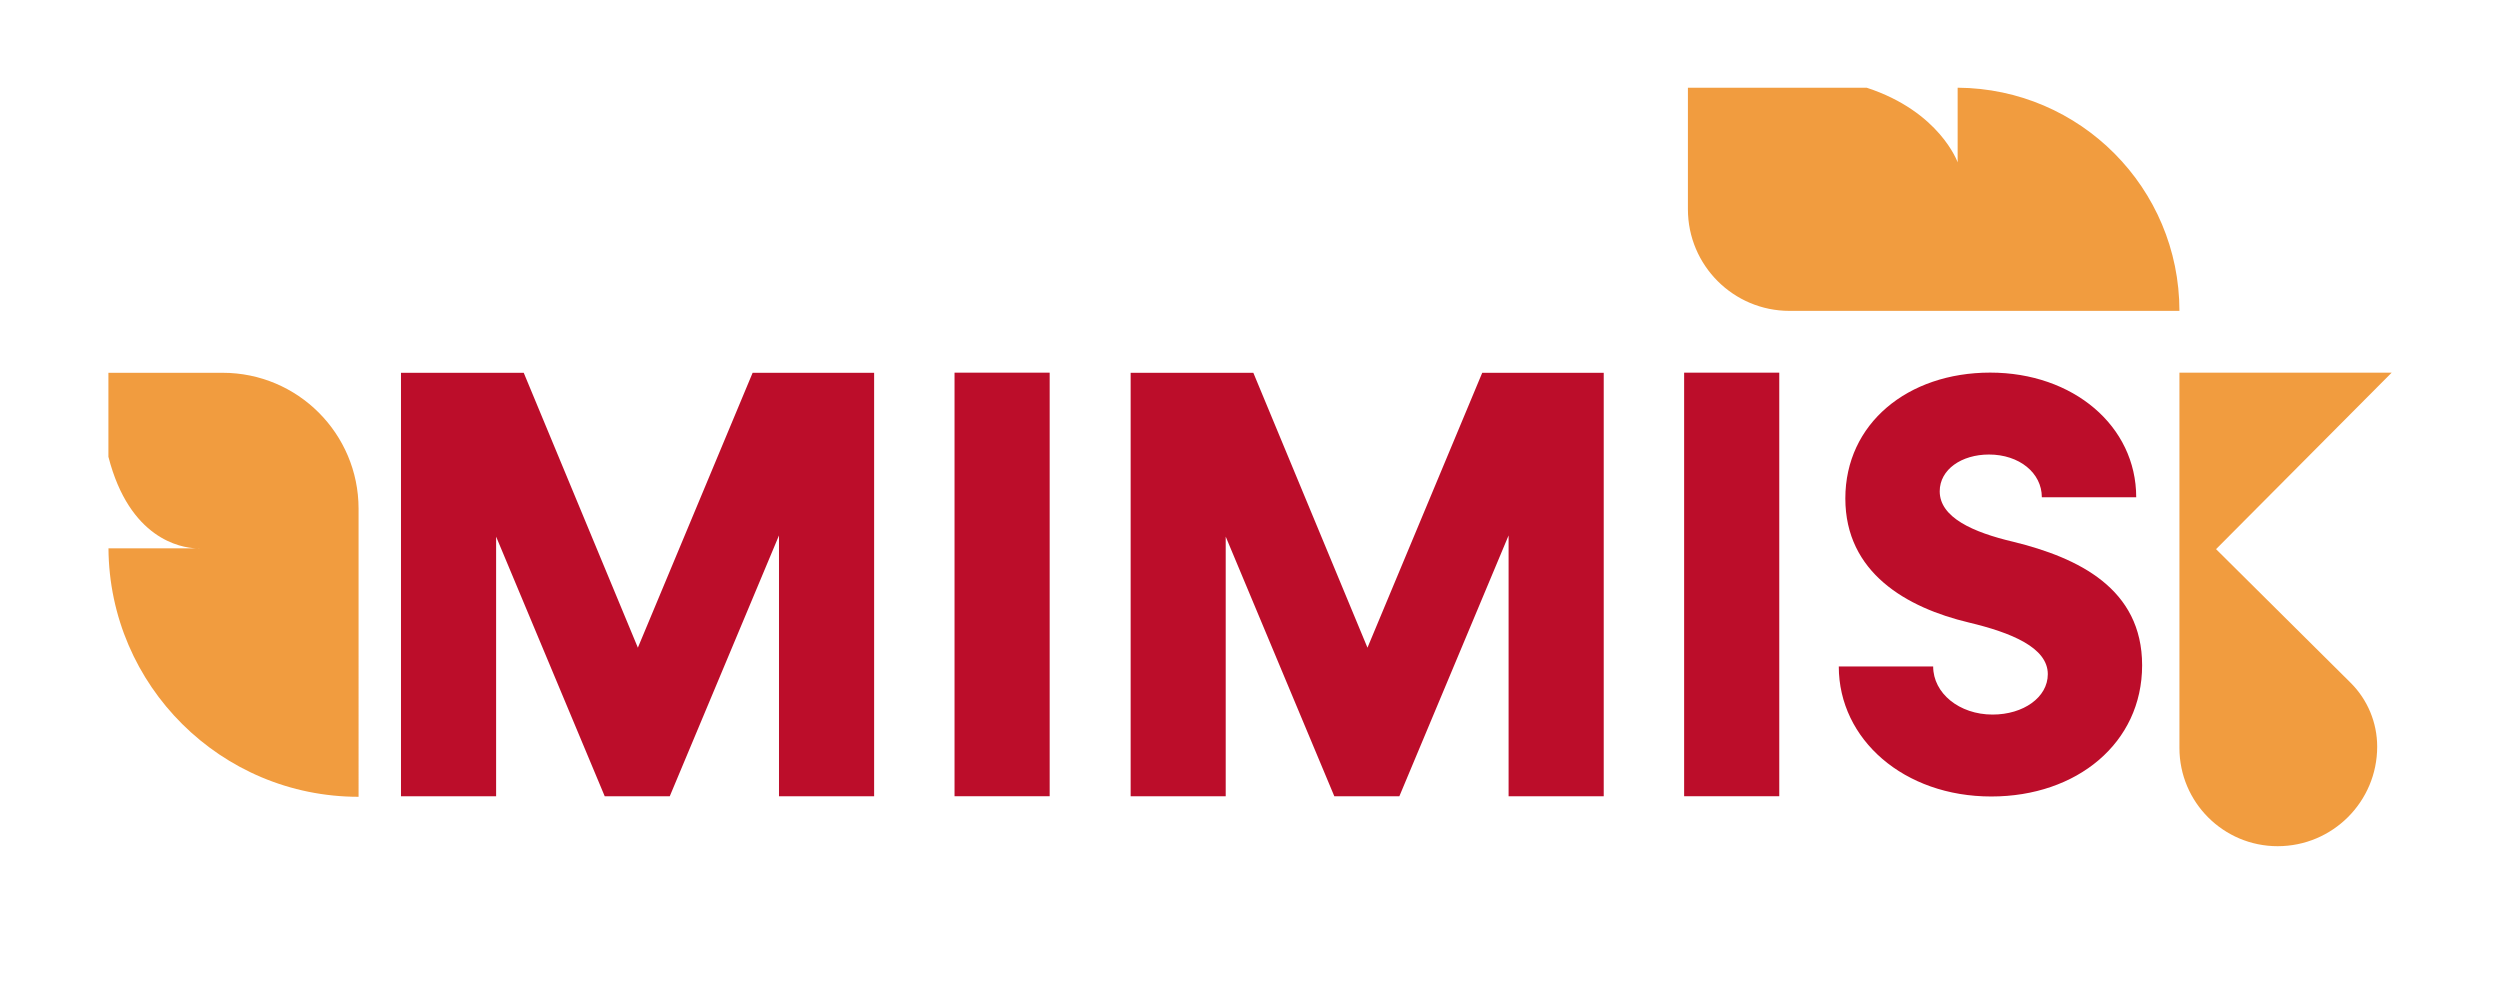
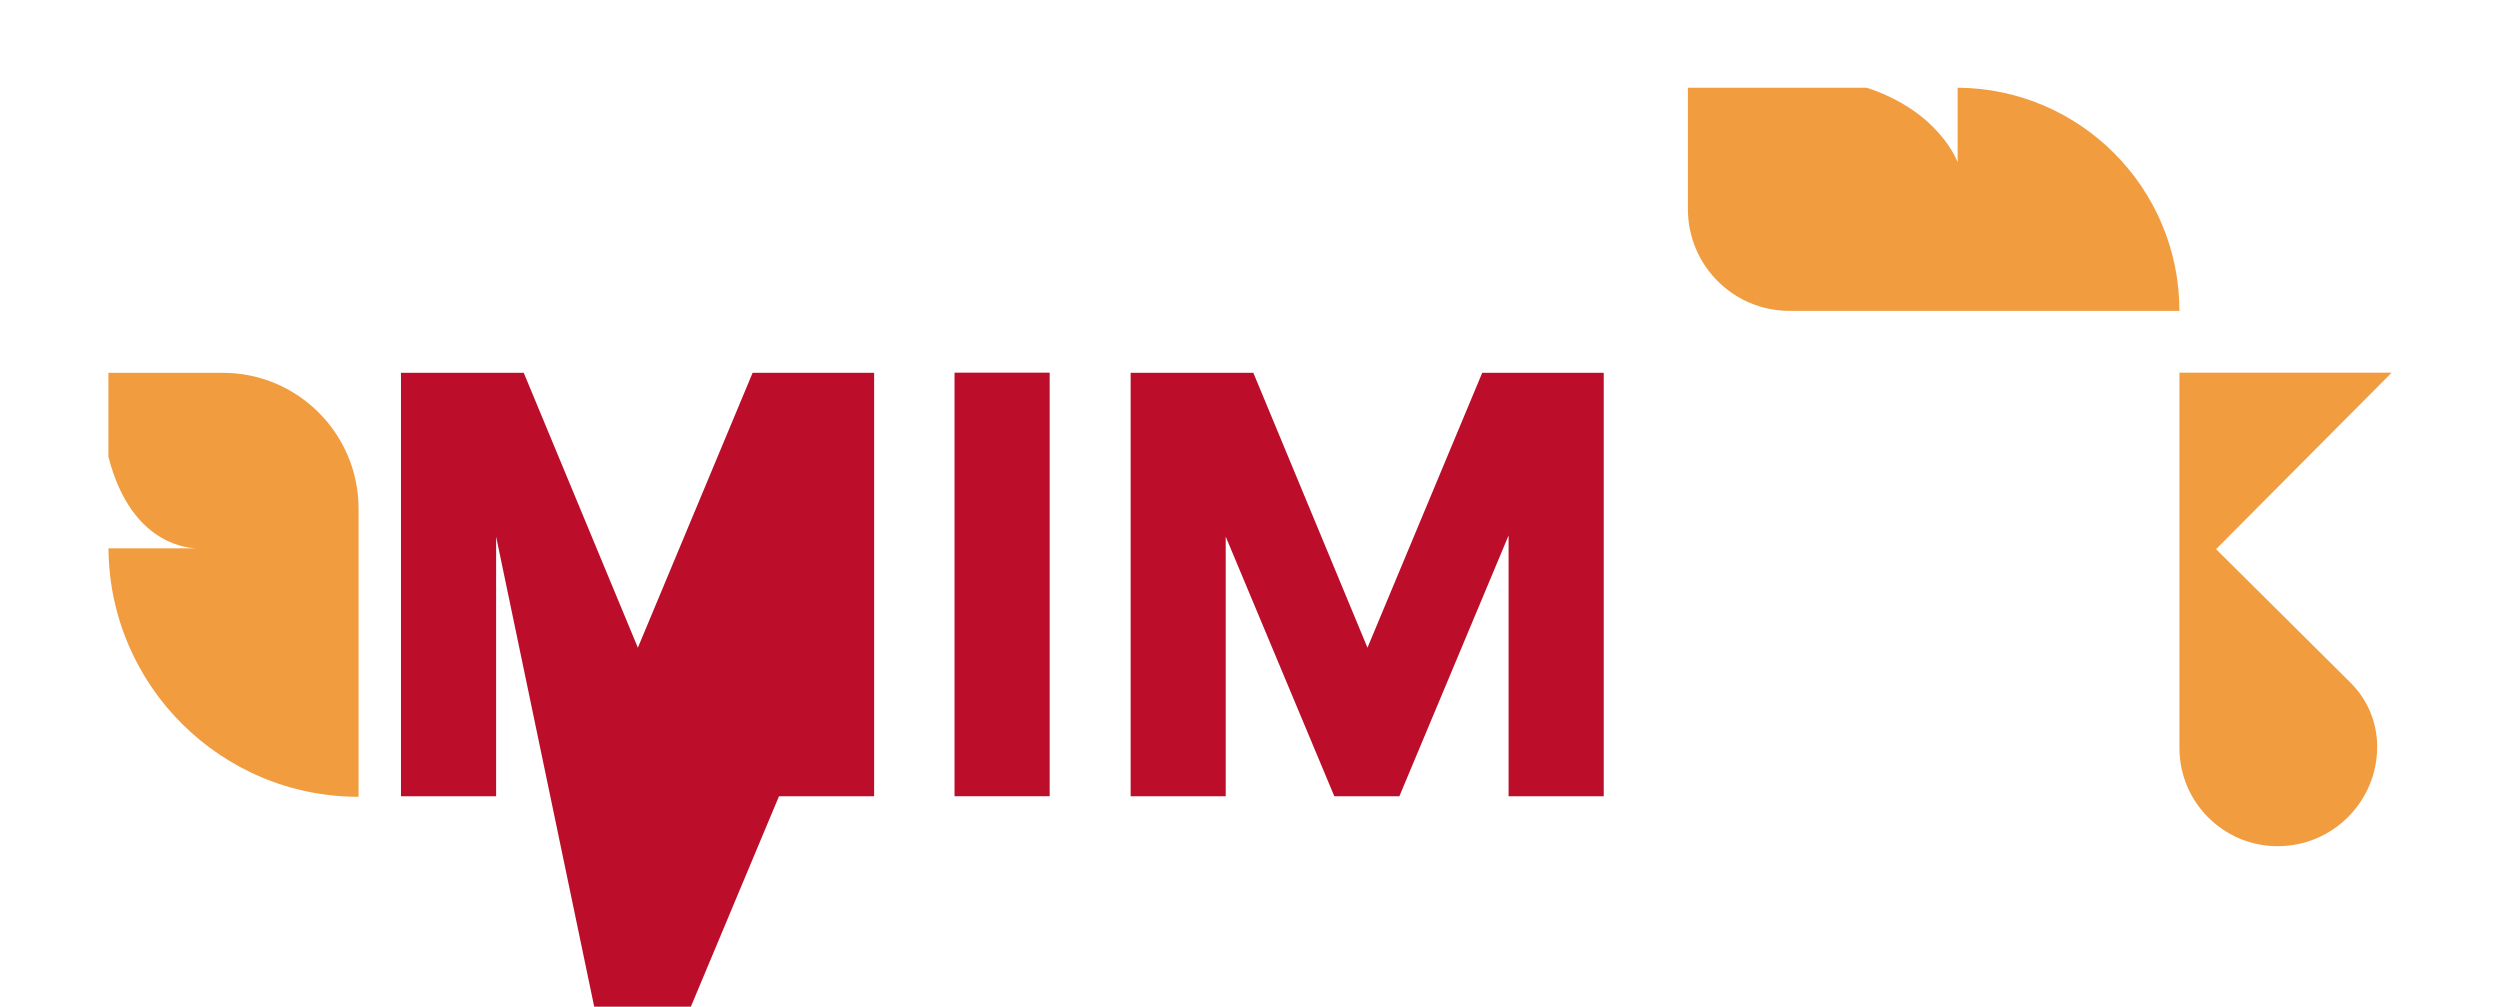
<svg xmlns="http://www.w3.org/2000/svg" version="1.1" id="Layer_1" x="0px" y="0px" viewBox="0 0 3973.4 1600" style="enable-background:new 0 0 3973.4 1600;" xml:space="preserve">
  <style type="text/css">
	.st0{fill:#BC0D2A;}
	.st1{fill:#F19C3F;}
</style>
  <g>
-     <path class="st0" d="M1389.3,592.5v673h-151.2V851l-173.6,414.5H961.1L788.5,852.9v412.6H637.3v-673h195.1l181.4,436.9l182.4-436.9   H1389.3z" />
+     <path class="st0" d="M1389.3,592.5v673h-151.2l-173.6,414.5H961.1L788.5,852.9v412.6H637.3v-673h195.1l181.4,436.9l182.4-436.9   H1389.3z" />
    <path class="st0" d="M2548.9,592.5v673h-151.2V851l-173.6,414.5h-103.4l-172.6-412.6v412.6H1797v-673H1992l181.4,436.9l182.4-436.9   H2548.9z" />
-     <path class="st0" d="M2922.5,1059.3h150c0,42.5,41.5,76.4,94.4,76.4c49.1,0,87.8-27.4,87.8-64.2c0-42.5-58.5-66.1-125.5-82.1   c-99.1-23.6-196.3-79.3-196.3-197.2c0-118.9,99.1-200,230.2-200c132.1,0,232.1,84.9,232.1,198.1h-150c0-38.7-35.9-67.9-84-67.9   c-43.4,0-78.3,23.6-78.3,58.5c0,41.5,52.8,65.1,117,80.2c103.8,25.5,204.7,74.5,204.7,196.3c0,123.6-103.8,208.5-239.7,208.5   C3026.3,1266,2922.5,1175.4,2922.5,1059.3z" />
    <path class="st1" d="M3111.4,139.4V258c0,0-28.3-80.6-144.6-118.6h-284.1v193.2c0,89.2,72.3,161.5,161.5,161.5h619.7v0   C3463.8,298.9,3306.2,140.6,3111.4,139.4z" />
    <path class="st1" d="M3522.1,872.8l279.1-280.5v0h-337.3v596.5c0,86.2,69.9,156.1,156.1,156.1h0c87.4,0,158.2-70.8,158.2-158.2v0   c0-38.1-15.2-74.7-42.3-101.6L3522.1,872.8z" />
    <path class="st1" d="M353.9,592.5H172.3V726c33.6,130.8,115.1,144.4,139.2,145.5h6.8c0,0-2.5,0.2-6.8,0H172.4   c1.4,218.3,178.8,394.9,397.5,394.9h0V808.4C569.8,689.2,473.2,592.5,353.9,592.5z" />
    <path class="st0" d="M1517.1,592.3h151.2v673.2h-151.2V592.3z" />
-     <path class="st0" d="M2676.7,592.3h151.2v673.2h-151.2V592.3z" />
  </g>
</svg>